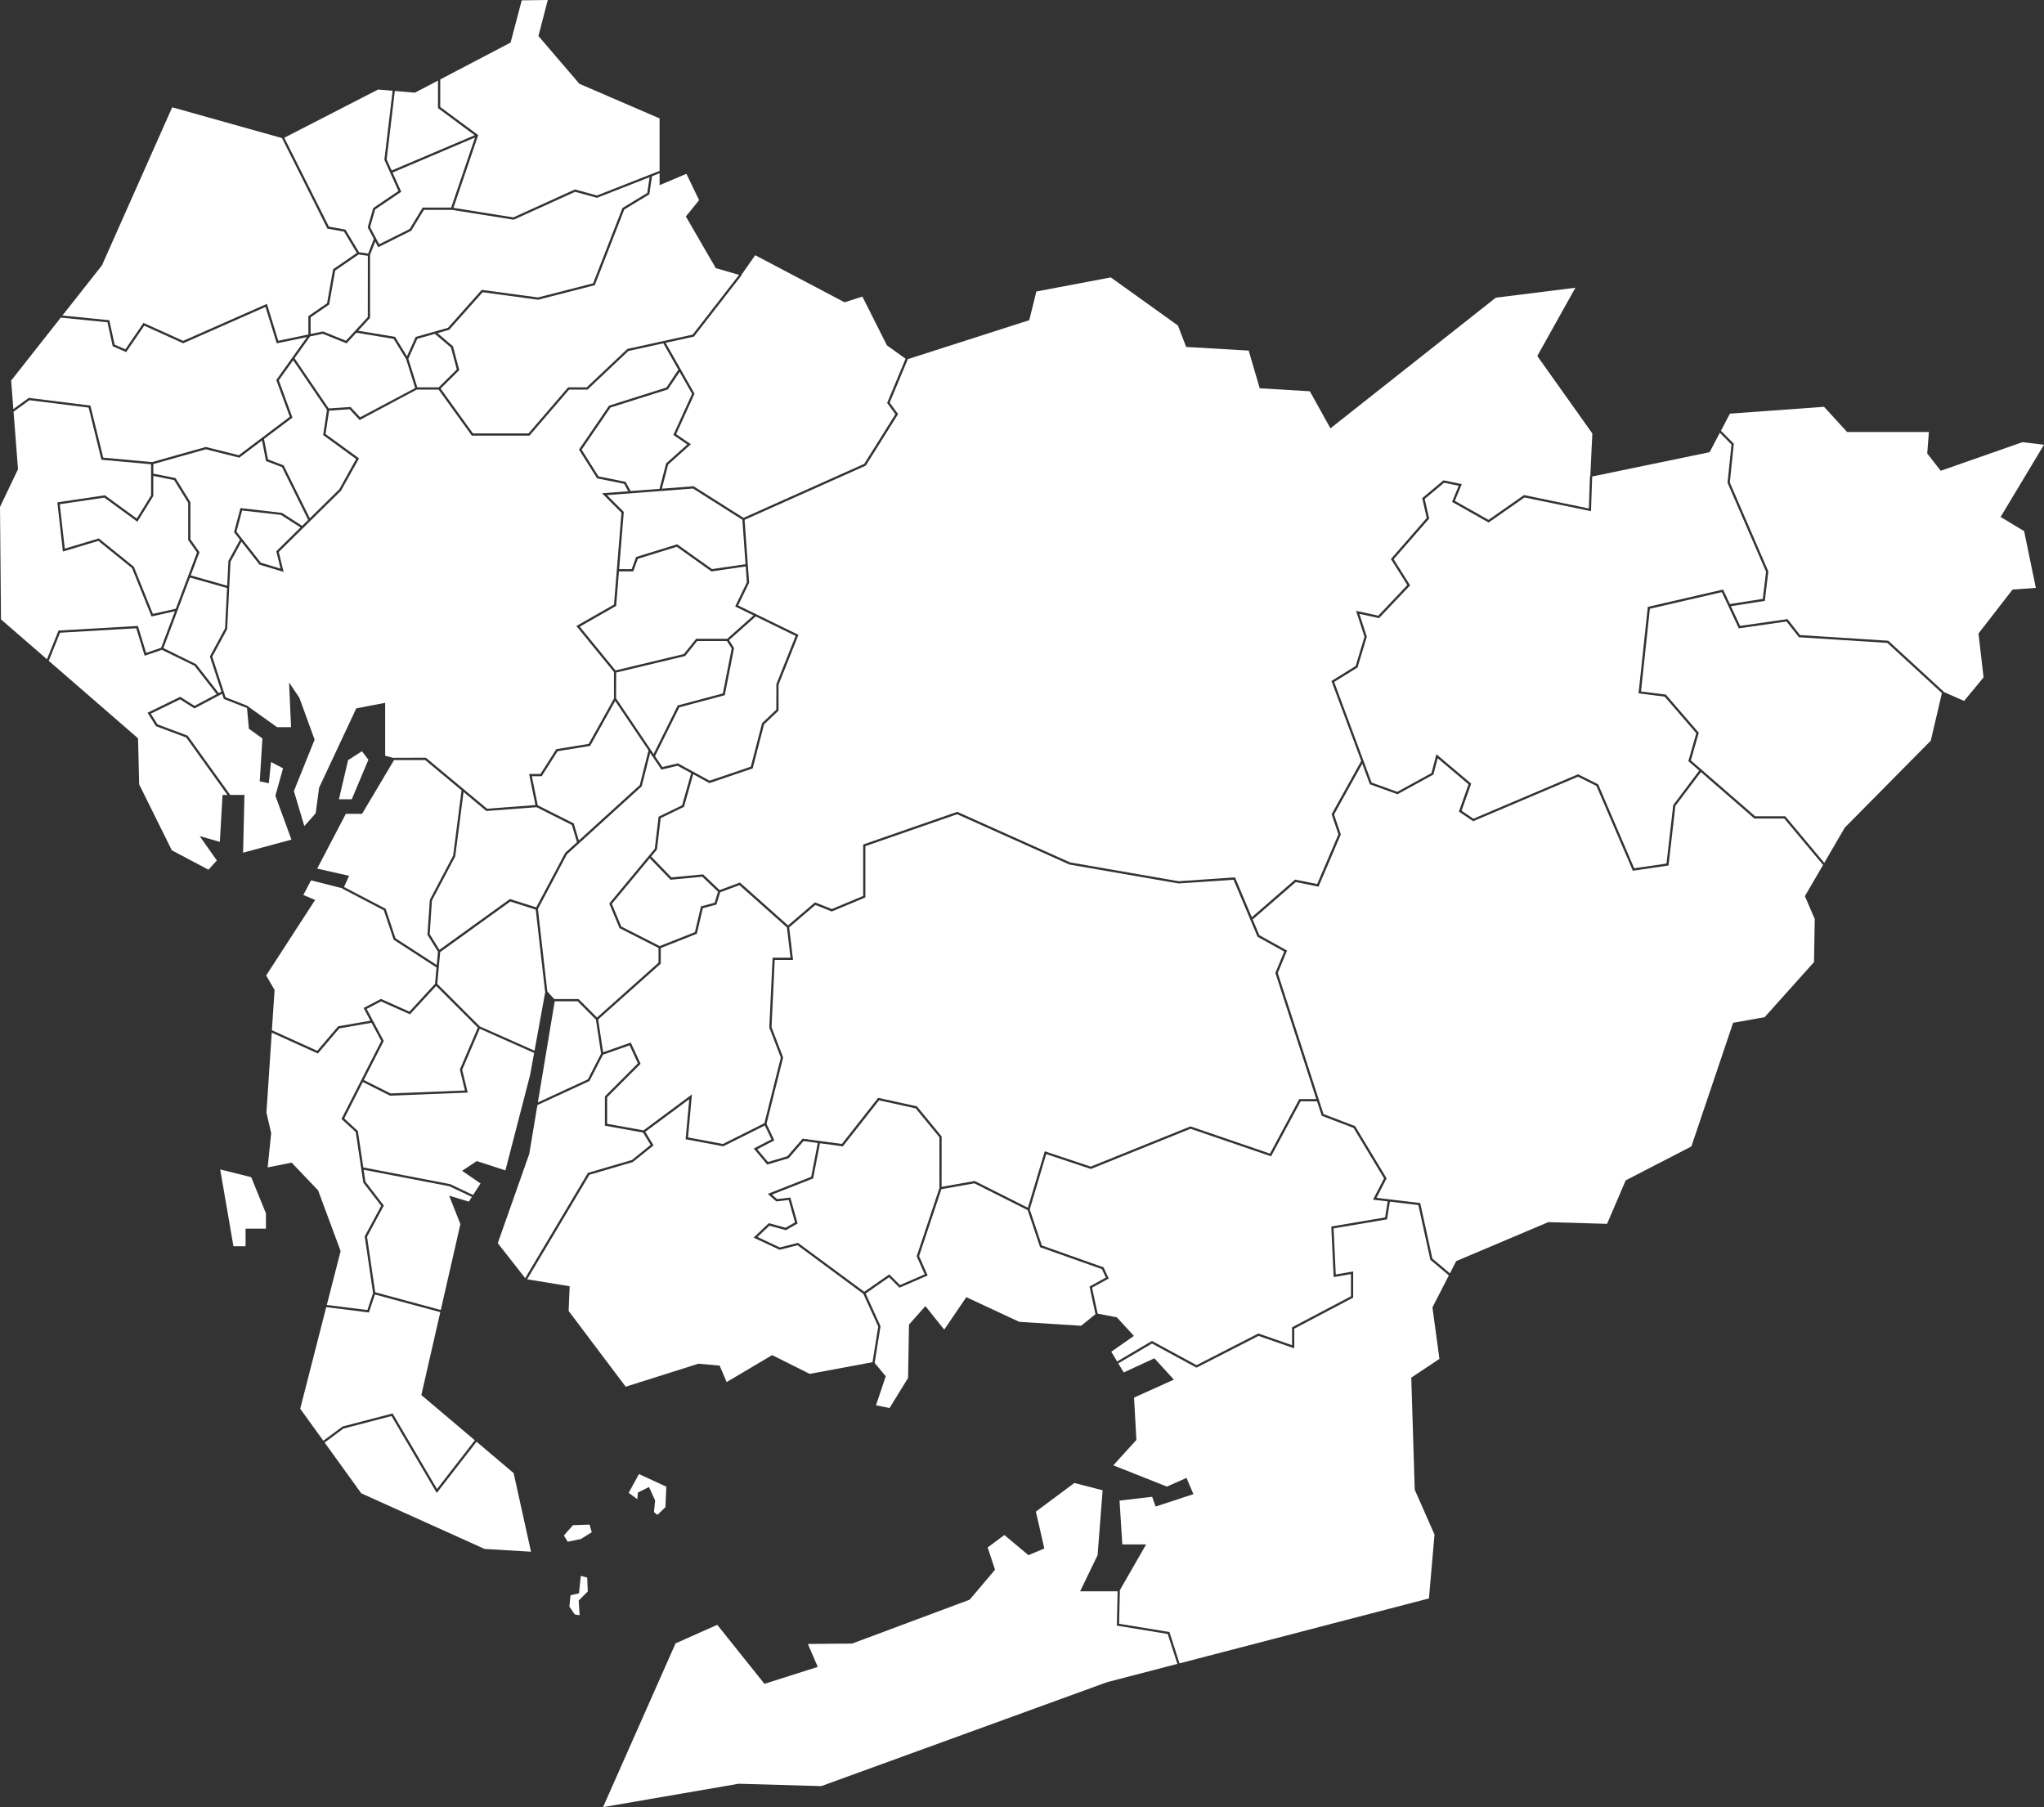
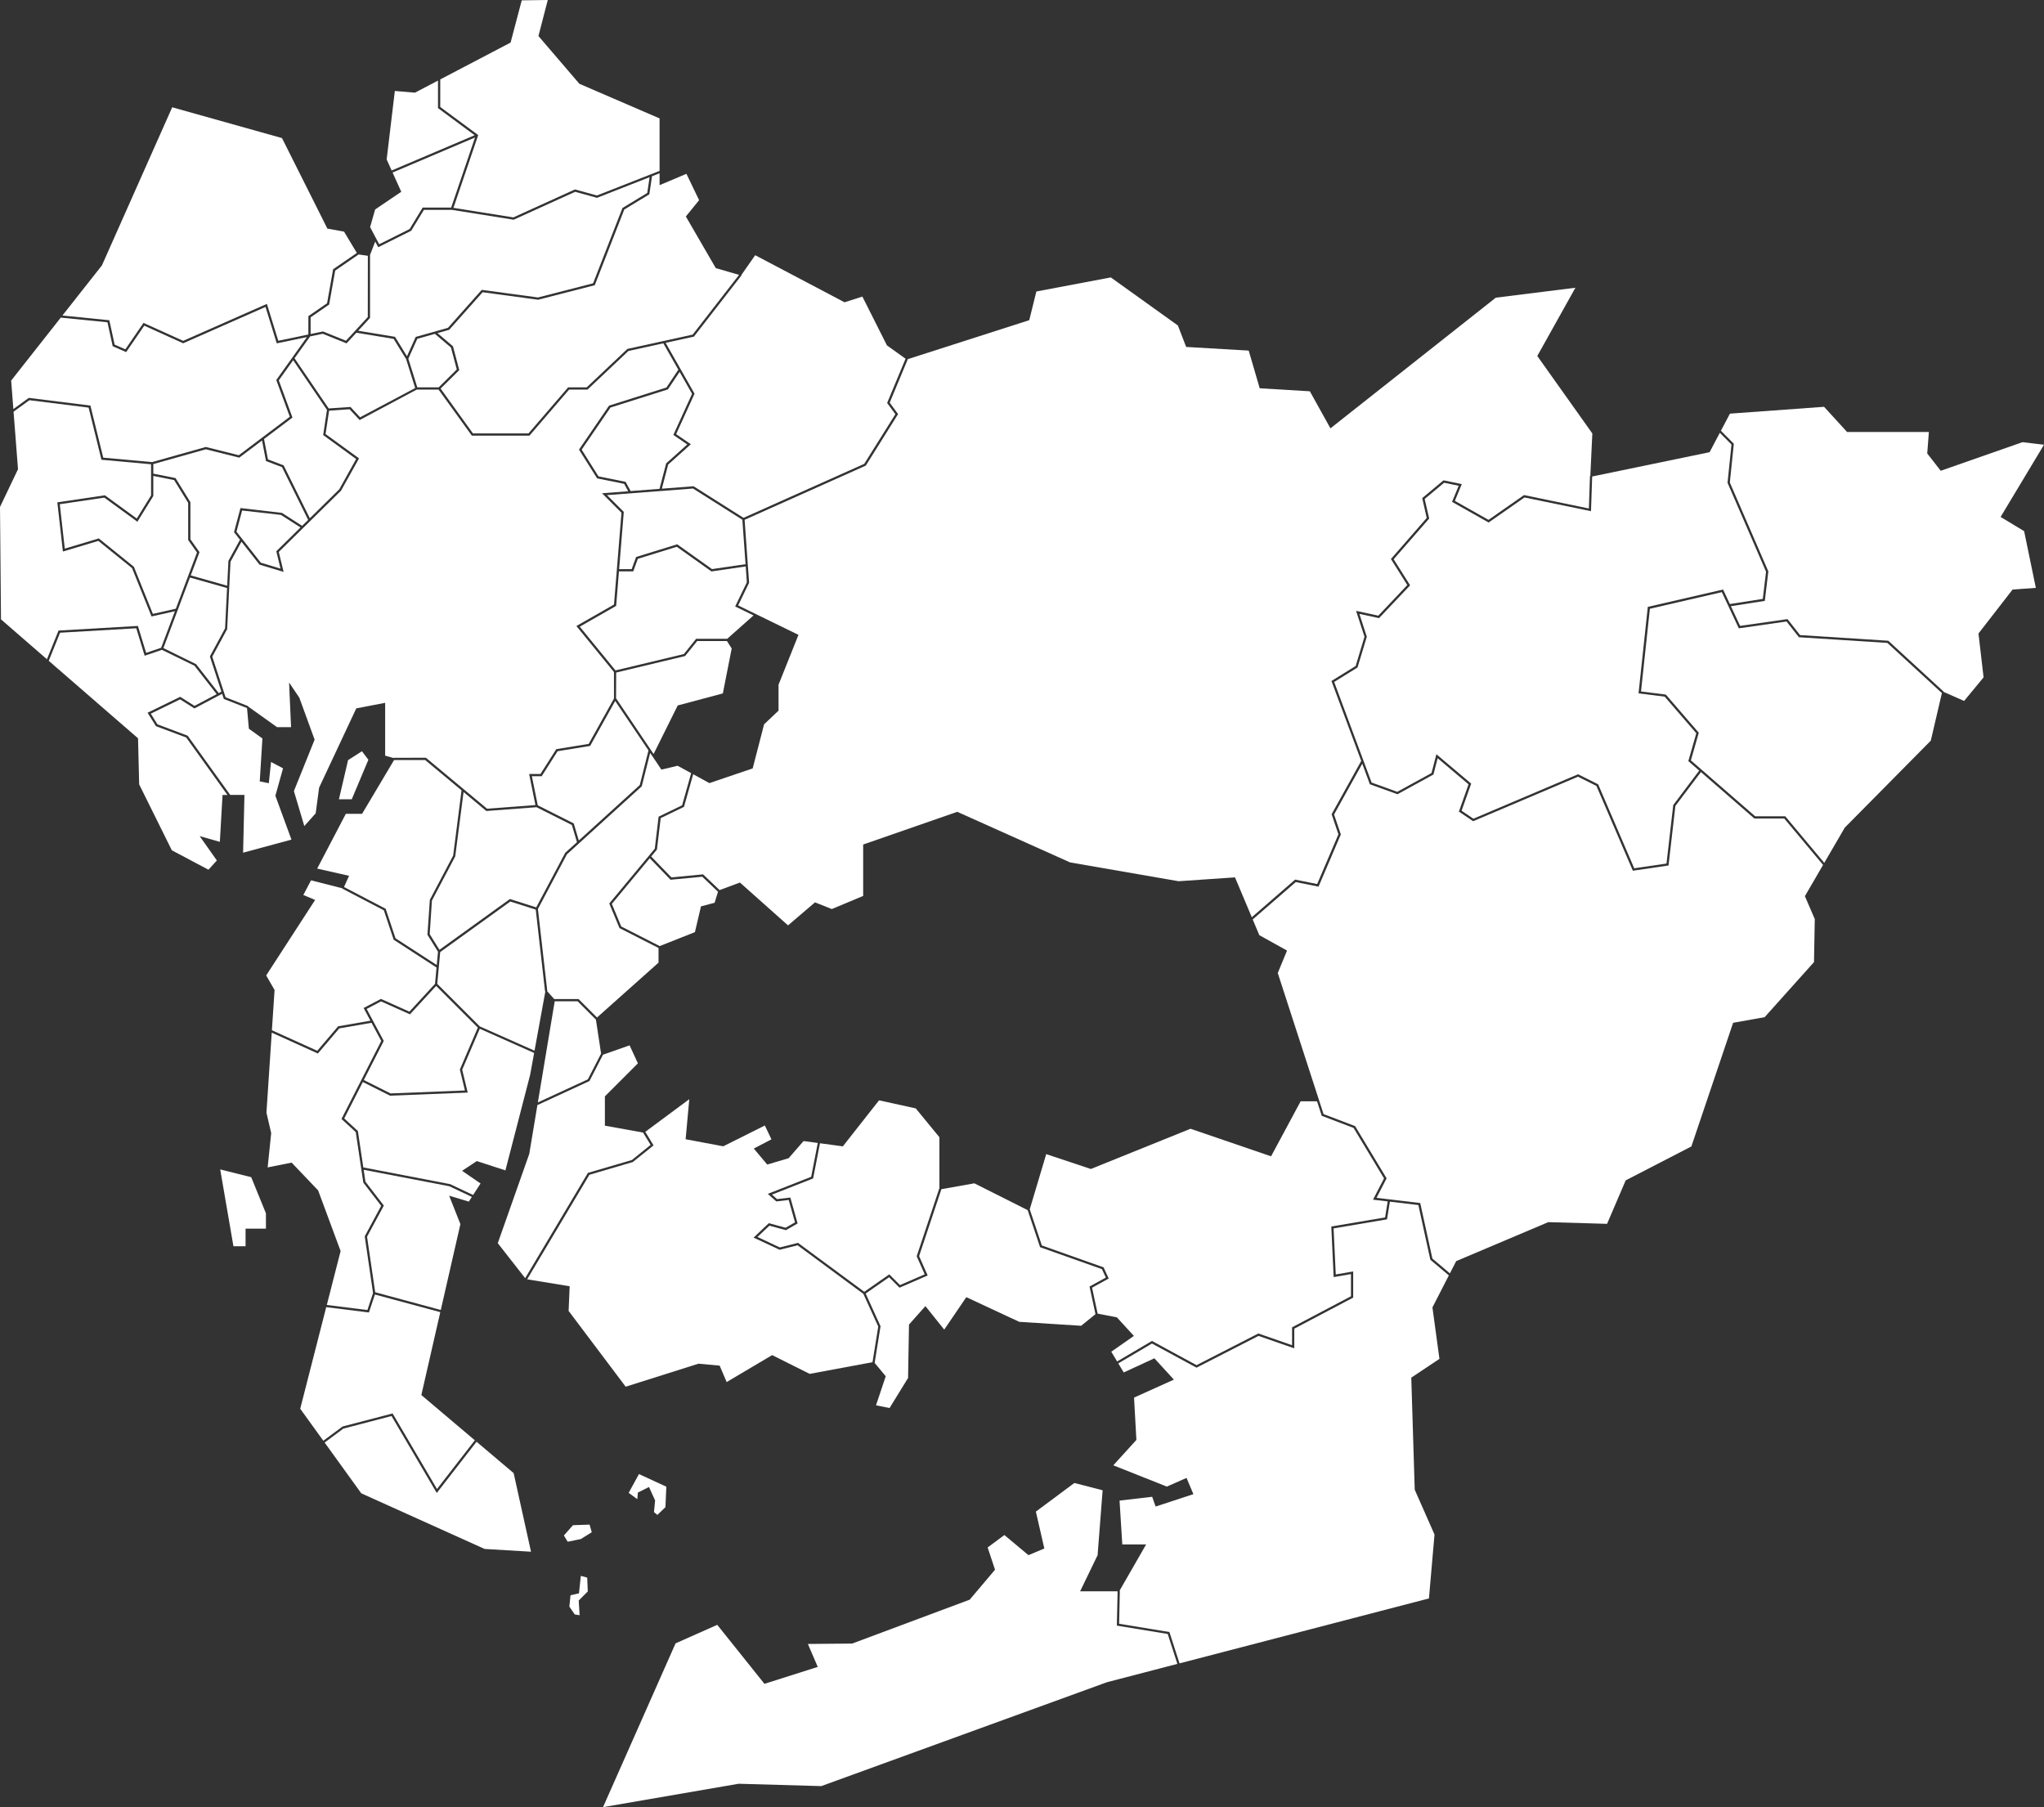
<svg xmlns="http://www.w3.org/2000/svg" id="グループ_5268" data-name="グループ 5268" width="496.289" height="438.752" viewBox="0 0 496.289 438.752">
  <rect x="0" y="0" width="496.289" height="438.752" fill="#333333" stroke="none" />
  <path id="パス_24830" data-name="パス 24830" d="M41.48,163.724l7.941,3.91,5.483,7.019.658-.348-2.8-8.548.056-.1,3.637-6.729.483-9.78-9.01-2.552Z" transform="translate(-1.805 -6.38)" fill="#fff" />
  <path id="パス_24831" data-name="パス 24831" d="M92.315,296.932l.432,2.894,4.465,5.8-4.075,7.558,1.978,13.486,15.925,4.3,4.764-20.842-2.736-6.911,4.777,1.448.743-1.149-5.467-2.586Z" transform="translate(-4.017 -12.923)" fill="#fff" />
  <path id="パス_24832" data-name="パス 24832" d="M116.028,271.083l1.339,5.551-18.861.749-6.61-3.316-4.511,8.849,3.31,3.042,1.321,8.847,21.092,4.06,5.563,2.631,1.808-2.795L116,295.624l3.566-2.361,6.953,2.258,6-23.181.973-5.329-13.2-5.878Z" transform="translate(-3.803 -11.365)" fill="#fff" />
  <path id="パス_24833" data-name="パス 24833" d="M55.961,177.237l-.368-1.125-6.72,3.553-3.489-2.2-7.109,3.468,1.625,2.6,7.324,2.747.049.066,10.291,14.321h3.453l-.328,14.02,11.74-3.173-3.9-10.649.015-.059,1.846-6.6-2.916-1.54-.542,5.154-2.2-.44.646-10.42-3.286-2.373-.449-5.013L56,177.358Z" transform="translate(-1.665 -7.665)" fill="#fff" />
  <path id="パス_24834" data-name="パス 24834" d="M134.912,230.806l-6.176-1.967-17.023,12.269L111,248.834l10.325,10.325,13.291,5.9,2.628-14.4-.073.009Z" transform="translate(-4.831 -9.96)" fill="#fff" />
  <path id="パス_24835" data-name="パス 24835" d="M55.9,296.845,59.113,315.5h2.943v-4.281H67v-3.724l-3.572-8.767Z" transform="translate(-2.432 -12.919)" fill="#fff" />
  <path id="パス_24836" data-name="パス 24836" d="M158.931,293.183l4.539-3.667-1.83-2.994-9.27-1.669v-7.122l8.013-8.013-2.018-4.371-6.45,2.266-3.293,6.4-.084.039-12.555,5.8-1.975,11.85-7.647,21.675,6.655,8.5,15.229-25.564Z" transform="translate(-5.499 -11.549)" fill="#fff" />
  <path id="パス_24837" data-name="パス 24837" d="M99.537,236.2l10.015,6.491.3-3.224-2.564-4.121.585-8.491,5.661-10.73,2.033-15.841-8.836-7.364H99.186l-7.768,13.063H87.473l-6.957,13.3,7.741,1.747-1.226,2.724,10.119,5.287Z" transform="translate(-3.504 -8.396)" fill="#fff" />
  <path id="パス_24838" data-name="パス 24838" d="M105.765,187.769l14.843,12.368,11.741-.885-1.527-7.542h2.75l3.835-6.027,7.874-1.283,6.137-11.007v-6.433l-9.126-11.175,9.137-5.22,1.813-22.285-4.73-4.729,6.363-.487-.981-1.8-6.568-1.33-4.4-6.984.1-.147,7.2-10.528,13.933-4.4,2.889-4.318-3.645-6.412-8.474,1.859-9.925,9.372h-4.474l-9.626,11.184H116.9l-.08-.113L108.829,98.38h-5.293l-13.877,7.4-2.436-2.626-4.972.343-.859,5.672,8.128,5.912-4.38,7.85L70.032,137.8l1.175,4.849-5.854-1.766-.053-.068-4.327-5.506-2.663,4.865L57.5,156.542l-3.611,6.681,3.224,9.853,5.149,2.026v-.015l.045.033.279.11-.027.07,7.048,5.035h3.408l-.48-10.832,2.485,3.673,3.714,10.194-.028.068-5,12.42,2.528,8.489,2.76-3.094.833-6.231,9.024-19.247,7.013-1.346v12.828l2.1.589v-.075Z" transform="translate(-2.345 -3.793)" fill="#fff" />
  <path id="パス_24839" data-name="パス 24839" d="M98.652,359.441l-11.7,3.051-4.546,3.386,8.9,12.329,29.945,13.505,11.264.67L128.3,373.3l-9.007-7.621-9.661,12.448Z" transform="translate(-3.586 -15.644)" fill="#fff" />
  <path id="パス_24840" data-name="パス 24840" d="M85.035,258.9l7.843-1.36-1.651-3.087,4.208-2.2,6.91,3.091,6.222-6.757.364-3.96L98.52,237.877l-2.38-7.137-10.078-5.266.035-.068-7.642-1.945-1.866,3.565,2.868,1.191-.124.191L67.57,246.553l2.033,3.525,0,.058-.645,9.721,11.016,4.989Z" transform="translate(-2.94 -9.726)" fill="#fff" />
  <path id="パス_24841" data-name="パス 24841" d="M93.521,325.239,91.5,311.463l.042-.079,3.949-7.328-4.336-5.635-1.83-12.259-3.473-3.192L95.51,264.03l-2.359-4.41-7.827,1.357-5.2,6.105-11.2-5.073-1.288,19.427,1.15,4.96,0,.032-.855,8.305,5.819-1.165,6.434,6.745,5.461,14.729-.015.057-3.336,13.032,9.859,1.231Z" transform="translate(-2.943 -11.299)" fill="#fff" />
  <path id="パス_24842" data-name="パス 24842" d="M151.886,266.86,150.63,258.6l-4.441-4.441h-5.561l-4.093,24.558,12.135-5.6Z" transform="translate(-5.942 -11.062)" fill="#fff" />
  <path id="パス_24843" data-name="パス 24843" d="M454.911,161.258l-3-3.823-11.594,1.657-4.117-8.784-17.475,4.033-2.152,20.08,6.028.757,8,9.265-1.919,6.713,15.608,13.57H451.6l9.465,11.311,4.986-8.56,20.878-21.107,2.7-11.558-13.243-12.178Z" transform="translate(-18.13 -6.542)" fill="#fff" />
  <path id="パス_24844" data-name="パス 24844" d="M439.795,207.1l-.076-.067-12.891-11.209-6.2,8.221-1.665,14.464-8.664,1.269-8.844-20.589-4.474-2.237-25.459,10.809-3.459-2.337,2.344-6.622-7.5-6.339-1.022,3.958-8.736,4.791-6.7-2.423L344.6,193.8l-6.847,12.327,1.644,4.843-.041.1-5.373,12.579-5.524-1.117L318,231.608l1.608,3.819,6.73,3.738-2.254,5.448,11.113,34.25,7.666,2.921.049.08,7.6,12.6-2.456,4.737,10.62,1.26.042.189,2.912,13.294,4.251,3.592,1.526-2.977.064-.027,22.294-9.433.041,0,14.231.413,4.525-10.557,15.946-8.233L434.647,256.7l7.652-1.365,11.985-13.374.187-10.442-2.4-5.567.048-.082,4.368-7.5L447.058,207.1Z" transform="translate(-13.84 -8.377)" fill="#fff" />
  <path id="パス_24845" data-name="パス 24845" d="M384.891,125.559l-8.708,6.081-8.883-5.014,1.617-3.907-3.54-.733-4.721,3.935,1.093,4.762-8.621,9.877,3.992,6.333-7.539,7.964-4.776-1.032,1.8,5.545-2.253,7.467-5.674,3.512,9.091,24.426,6.23,2.253,8.316-4.561L363.5,187.9l8.449,7.138-2.33,6.579,2.867,1.938L397.9,192.764l4.876,2.438,8.757,20.388,7.838-1.149,1.636-14.2.044-.059,6.262-8.311-2.642-2.3,1.933-6.763-7.675-8.887-6.349-.8,2.25-20.994,18.277-4.218,1.654,3.527,7.988-1.249.791-6.6-9.35-21.587.957-9.293-2.83-2.854-2.482,4.715-28.51,5.9-.288,8.422Z" transform="translate(-14.74 -4.781)" fill="#fff" />
  <path id="パス_24846" data-name="パス 24846" d="M439.045,104.922l-2.186,4.153,3.13,3.157-.968,9.408,9.352,21.591-.01.072-.848,7.08-8.237,1.288,2.241,4.78,11.506-1.644,3.045,3.879,21.426,1.374.071.064L490.93,172.41l-.049.052,5.026,2.211,4.722-5.721L499.394,158.3l.047-.061,8.235-10.615,5.644-.4-2.844-13.772L504.764,130l.1-.162L515.3,112.468l-5.225-.62-19.847,6.946-3.278-4.2.4-5.217H467.491l-5.589-6.116Z" transform="translate(-19.013 -4.494)" fill="#fff" />
  <path id="パス_24847" data-name="パス 24847" d="M195.807,302.193l1.229,1.093,3.226-.38,1.77,6.294-2.848,1.627-4-1.089-2.9,2.738,5.419,2.541,4.43-1.109,16.081,11.879,6.076-4.235,2.6,2.6,6-2.6-1.948-4.4.034-.1,5.486-16.459V288.264l-5.747-7-8.909-1.96-8.791,11.172-5.555-.748-1.659,8.54Z" transform="translate(-8.369 -12.156)" fill="#fff" />
  <path id="パス_24848" data-name="パス 24848" d="M301.9,343.609l15.009-7.688,8.185,2.846v-4.343l14.3-7.54V321.5l-4.2.731-.576-12.281,13.063-2.208.63-3.886-3.565-.423,2.677-5.164-7.391-12.257-7.734-2.946-1.141-3.519h-3.979l-7.183,13.36-19.557-6.692-24.2,9.766-.1-.032-10.735-3.578-4,13.4,2.938,8.778,14.983,5.311,1.255,2.716-4.046,2.225,1.354,6.3,4.67.9.043.046,4.09,4.464-5.488,3.832,1.421,2.367,8.449-4.978Z" transform="translate(-11.377 -12.167)" fill="#fff" />
  <path id="パス_24849" data-name="パス 24849" d="M359.573,319.047l-2.89-13.2-6.911-.82-.7,4.292L336.1,311.516l.525,11.187,4.23-.736v6.353l-14.3,7.54v4.779l-8.685-3.021-15.058,7.712-10.808-5.861-8.181,4.821,1.319,2.2,7.441-3.434,4.742,5.175-9.676,4.367.57,10.274-.054.058-5.551,6.106,13,5.167,4.78-2.108,1.667,3.943-9.173,3.01-.837-2.37-7.921.924.665,10.644h5.788l-6.436,11.2h.054l-.178,8.061,12.215,2.006,2.454,7.608,60.56-15.767,1.352-15.511L355.8,374.966l-.838-27.212L361.8,343.2l-1.7-12.5,3.986-7.771-4.487-3.791Z" transform="translate(-12.3 -13.276)" fill="#fff" />
  <path id="パス_24850" data-name="パス 24850" d="M215.452,326.284l-15.974-11.8-4.371,1.092-6.314-2.959,3.7-3.5,4.072,1.111,2.286-1.307-1.529-5.44-3.008.354L192.241,302l10.539-4.142,1.6-8.216-3.449-.465-3.622,4.166-5.2,1.54L188.844,291l4.284-2.235-1.6-3.365-10.1,5.051-9.132-1.713.885-9.725-10.682,7.924,2.011,3.292-5.044,4.049-10.533,3.088-15.119,25.378,10.325,1.687-.255,5.988,13.856,18.4,17.672-5.586,5.143.469,1.705,3.988,11.041-6.542.093.046,9.018,4.51,15.26-2.836,1.393-8.662Z" transform="translate(-5.823 -12.144)" fill="#fff" />
  <path id="パス_24851" data-name="パス 24851" d="M278.062,323.255l-.946-2.051L262.1,315.881l-3.014-9-12.947-6.51-8,1.423-5.416,16.248,2.084,4.7-6.837,2.966-2.536-2.537-5.681,3.958,3.608,7.937-.012.08-1.418,8.831,2.693,3.232-2.361,7.06,3.29.658,4.493-7.3.226-12.965,3.985-4.481,4.569,5.71,5.361-7.881L257.044,334l15.03.955,3.474-2.817-1.441-6.709Z" transform="translate(-9.564 -13.073)" fill="#fff" />
  <path id="パス_24852" data-name="パス 24852" d="M258.173,383.388l2.055,8.953-3.856,1.619-5.842-4.889-4.064,3.022,1.792,5.4-6.152,7.272-.046.018-28.494,10.64-10.749.094,2.4,5.571L192.275,425.2l-.082-.1-11.379-14.225-10.123,4.5-17.608,39.759L186,449.46l20.076.57,69.367-25.224,17.089-4.45-2.343-7.262-12.354-2.028.185-8.337h-9.1l4.241-8.765,1.222-15.757-6.864-1.77Z" transform="translate(-6.662 -16.384)" fill="#fff" />
  <path id="パス_24853" data-name="パス 24853" d="M92.891,332.956l-10.367-1.294L76.21,356.329l5.61,7.768,4.675-3.458,12.147-3.169,10.778,18.349,9.185-11.833L105.618,353l.026-.113,4.575-20.009-15.871-4.281Z" transform="translate(-3.316 -14.301)" fill="#fff" />
-   <path id="パス_24854" data-name="パス 24854" d="M257.942,302.221l4.095-13.709,11.171,3.724,24.2-9.767,19.312,6.607,7.117-13.24h4.128L318.03,245.21l2.146-5.187-6.472-3.594-5.828-13.842-13.373.9L268.036,218.9l-27.272-12.217-22.281,7.743v12.454l-8.151,3.413-3.985-1.585-6.366,5.439.936,7.9H196.47l-.771,16.331,2.813,7.36-.02.083-4.011,16.04,1.9,4-4.148,2.165,2.6,3.088,4.7-1.394,3.712-4.268,9.525,1.283,8.811-11.2,9.425,2.073.058.073L237,284.91l-.013,12.244,8.034-1.428Z" transform="translate(-8.366 -8.995)" fill="#fff" />
  <path id="パス_24855" data-name="パス 24855" d="M96.534,254.02l-3.491,1.829,4.154,7.768-.063.126-4.776,9.369,6.482,3.252,18.062-.717-1.227-5.084,4.363-10.182-10.121-10.12-6.358,6.9Z" transform="translate(-4.019 -10.892)" fill="#fff" />
  <path id="パス_24856" data-name="パス 24856" d="M176.959,229.536l3.312-.875.824-2.675-3.823-3.648-7.707.734-5.045-5.222-9.205,11.083,2.283,5.488,9.336,4.757,8.555-3.387Z" transform="translate(-6.759 -9.481)" fill="#fff" />
-   <path id="パス_24857" data-name="パス 24857" d="M181.472,226.411l-.922,2.995-3.287.868-1.462,6.213-8.761,3.468v3.787l-15.2,13.55,1.212,7.965,6.709-2.357,2.382,5.162-8.121,8.122v6.445l8.829,1.589,11.76-8.725-.95,10.442,8.469,1.588,10.074-5.037,3.984-15.931-2.793-7.307,0-.057.8-16.9h4.354l-.87-7.334L186.144,224.68Z" transform="translate(-6.608 -9.779)" fill="#fff" />
  <path id="パス_24858" data-name="パス 24858" d="M83.35,76.751l-4.5,3.1v4.054l2.994-.625,5.587,2.255,5.3-5.749.017-14.874-2.248-.32L84.816,68.5Z" transform="translate(-3.431 -2.811)" fill="#fff" />
  <path id="パス_24859" data-name="パス 24859" d="M38.409,183.25l-2.042-3.266,7.922-3.866,3.48,2.2,5.38-2.846-5.385-6.892-7.91-3.866-4.192,1.43-2.036-6.665-18.5,1.077-2.753,6.824L34.056,186.2l0,.083.274,11.1,7.93,16,8.891,4.715,2.041-2.243-4.174-5.914,4.9,1.4.654-11.388h1.192L45.752,186Z" transform="translate(-0.538 -6.941)" fill="#fff" />
  <path id="パス_24860" data-name="パス 24860" d="M93.8,79.145l-2.876,3.119,8.944,1.47,2.909,4.719,2.108-4.691,7.837-2.213,8.2-9.216,13.659,1.846,13.382-3.437,7.132-18.29,6.021-3.649.566-3.829-12.77,5.014L143.6,48.524,128.677,55.3l-.08-.012-14.921-2.38h-6.793L103.8,57.978l-8.008,4L95.061,60.6,93.8,63.872Z" transform="translate(-3.957 -1.957)" fill="#fff" />
  <path id="パス_24861" data-name="パス 24861" d="M145.354,387.142l-2.21,2.5.921,1.516,3.183-.651,2.664-1.655-.529-1.85Z" transform="translate(-6.23 -16.843)" fill="#fff" />
  <path id="パス_24862" data-name="パス 24862" d="M147.317,400.009l-.448,4.247-2.053.456-.283,2.761,1.3,1.9,1.191.2L146.8,406l2.206-2.208-.143-3.352Z" transform="translate(-6.29 -17.41)" fill="#fff" />
  <path id="パス_24863" data-name="パス 24863" d="M99.406,43.408l2.112,4.67-6.34,4.291L93.951,56.66l2.208,4.162,7.394-3.7,3.156-5.2h6.924L119.427,34.9Z" transform="translate(-4.089 -1.519)" fill="#fff" />
  <path id="パス_24864" data-name="パス 24864" d="M114.01,88.071l-3.909-3.33-4.273,1.206-2.17,4.832,2.174,6.954h5.191l4.392-4.348Z" transform="translate(-4.511 -3.688)" fill="#fff" />
  <path id="パス_24865" data-name="パス 24865" d="M88.353,102.48l2.33,2.509,13.377-7.1-2.2-7.025-3.03-4.915L89.781,84.46,87.4,87.045,81.616,84.71l-3.055.637-3.791,5.31,8.291,12.186Z" transform="translate(-3.254 -3.676)" fill="#fff" />
  <path id="パス_24866" data-name="パス 24866" d="M154.091,125.607l4.072,4.072-1.131,13.9h3.044l1.081-2.95,9.973-3.082,8.454,6.019,8.143-1.189-.772-10.793-11.981-7.578Z" transform="translate(-6.706 -5.397)" fill="#fff" />
  <path id="パス_24867" data-name="パス 24867" d="M71.783,116.965l6.358,12.842,7.163-7.047,4.079-7.334-8-5.823.925-6.108L74.1,91.432,70.608,96.32l3.32,9.038-6.908,5.206.955,4.95Z" transform="translate(-2.916 -3.979)" fill="#fff" />
  <path id="パス_24868" data-name="パス 24868" d="M173.3,112.021l-3.384-2.318,4.546-9.982L171.436,94.4l-2.844,4.251-13.936,4.4-7,10.227,4.082,6.487,6.589,1.334,1.219,2.233,7.012-.537,1.616-6.187Z" transform="translate(-6.426 -4.108)" fill="#fff" />
  <path id="パス_24869" data-name="パス 24869" d="M44.314,120.941l3.61,5.849V135.8l2.209,3.127-.051.135-2.073,5.506,8.845,2.505.3-6.037,2.805-5.123-1.443-1.836,1.563-5.857,10.065,1.168,4.906,3.143,1.462-1.439-6.344-12.81L66.277,116.8l-.962-4.985-5.525,4.164-8.123-2.031-12.75,3.592v2.322Z" transform="translate(-1.693 -4.866)" fill="#fff" />
  <path id="パス_24870" data-name="パス 24870" d="M34.021,131.932l-8.031-5.856-10.815,1.6,1.217,10.785,8.26-2.478,8.516,6.881L37.777,154.3l5.575-1.251L48.491,139.4l-2.143-3.033v-9.03l-3.406-5.518-5.06-1.012v4.88Z" transform="translate(-0.66 -5.258)" fill="#fff" />
  <path id="パス_24871" data-name="パス 24871" d="M141.264,190.131,137.4,196.2h-2.384l1.431,7.064,8.731,4.393,1.235,4.145,14.8-13.452,2.119-8.42-8.087-12-6.083,10.912Z" transform="translate(-5.876 -7.744)" fill="#fff" />
  <path id="パス_24872" data-name="パス 24872" d="M144.839,213.216l-1.243-4.17-8.574-4.314-12.19.919-.085-.07-5.445-4.538-2.025,15.64L109.62,227.4l-.54,8.151,2.367,3.8,17.11-12.331,6.387,2.034,7.044-13.259Z" transform="translate(-4.747 -8.75)" fill="#fff" />
  <path id="パス_24873" data-name="パス 24873" d="M182.317,175.435l2.146-10.911-1.146-1.8H176.08l-2.927,3.637-.09.022-16.646,3.984-.031,6.255L165.5,190.15l5.857-11.793Z" transform="translate(-6.806 -7.082)" fill="#fff" />
-   <path id="パス_24874" data-name="パス 24874" d="M185.468,164.144l-.02.106L183.215,175.6l-11.046,2.945-5.887,11.85,1.785,2.648,3.769-.9,7.688,4.209,10.015-3.4,2.734-10.567,3.456-3.274.018-6.218,4.674-11.683-9.694-4.726-6.475,5.743Z" transform="translate(-7.237 -6.811)" fill="#fff" />
  <path id="パス_24875" data-name="パス 24875" d="M170.735,138.791l-9.462,2.924-1.118,3.054h-3.467l-.68,8.373-8.83,5.045,8.672,10.621,16.6-3.972,2.973-3.7h7.545l6.4-5.68-4.462-2.175,2.836-5.861-.275-3.858-8.318,1.216Z" transform="translate(-6.405 -6.04)" fill="#fff" />
  <path id="パス_24876" data-name="パス 24876" d="M150.9,255.355l14.935-13.316v-3.563l-9.475-4.827-2.485-5.975,11.055-13.31.925-7.768,5.706-2.761,2.2-7.8-3.294-1.8-3.931.936-.106-.156-2.626-3.9-2.04,8.108-18.177,16.524-7.033,13.268,2.273,19.947-.038,0,1.707,1.909h5.92Z" transform="translate(-5.943 -8.318)" fill="#fff" />
  <path id="パス_24877" data-name="パス 24877" d="M131.545.082l-2.707,10.253-.075.039-17.006,8.908v6.692l9.217,6.82-6.01,17.669,14.545,2.319,14.957-6.79,5.325,1.47,15.218-5.975V28.747l-19.466-8.4L135.6,8.747l.025-.1L137.867,0Z" transform="translate(-4.864 0)" fill="#fff" />
  <path id="パス_24878" data-name="パス 24878" d="M28.526,84.858,31.127,86l4.4-6.419,9.632,4.359,20.334-8.974,2.768,8.955,7.3-1.525V77.94l4.546-3.132,1.466-8.252.094-.064L87.331,62.6l-3.107-5.177-4.046-.736-.06-.121L69.158,34.711,42.5,27.234,25.441,65.613l-9.6,12.178L27.23,78.933Z" transform="translate(-0.689 -1.185)" fill="#fff" />
  <path id="パス_24879" data-name="パス 24879" d="M162.492,49.093l-6.08,3.685-7.169,18.378L135.49,74.687l-13.477-1.82L113.9,81.986l-2.846.8,3.761,3.205.023.082,1.507,5.7-4.531,4.484,7.851,10.883h13.487l9.626-11.183h4.509l9.877-9.329.074-.016,15.783-3.462,11.258-14.5-5.649-1.639L171.36,54.474l3.218-3.96-3.08-6.4-6.518,2.758V43.982l-1.837.721Z" transform="translate(-4.833 -1.914)" fill="#fff" />
-   <path id="パス_24880" data-name="パス 24880" d="M87.014,56.741l3.3,5.495,2.225.318,1.372-3.56-1.486-2.8L93.763,51.5l.081-.055,6.044-4.089-3.42-7.561.01-.076,1.993-16.692-3.535-.3L72.171,34.431,82.994,56.01Z" transform="translate(-3.141 -0.989)" fill="#fff" />
  <path id="パス_24881" data-name="パス 24881" d="M99.365,42.285l20.154-8.564-8.9-6.582V20.456l-5.6,2.935-4.88-.418L98.155,39.609Z" transform="translate(-4.272 -0.89)" fill="#fff" />
  <path id="パス_24882" data-name="パス 24882" d="M61.4,129.587l-1.372,5.143,5.914,7.527,4.781,1.442L69.7,139.473l5.872-5.777-4.749-3.043Z" transform="translate(-2.612 -5.64)" fill="#fff" />
  <path id="パス_24883" data-name="パス 24883" d="M225.252,103.6l-7.842,12.511-.076.033-29.346,13.123,1.092,15.284-2.664,5.506,14.651,7.143-.095.233L196.226,169.3v6.3l-3.511,3.327-2.767,10.7-10.519,3.57-.1-.057-3.826-2.1-2.232,7.916-5.66,2.737-.909,7.634-1.395,1.68,4.906,5.077,7.695-.733,4,3.818,4.945-1.831,11.679,10.4,6.545-5.592,4.082,1.625,7.615-3.188v-12.48l22.849-7.939,27.4,12.285,26.338,4.564,13.695-.934.077.179,4,9.5,10.523-9.141,5.352,1.083,5.158-12.076-1.654-4.874.057-.105,7.132-12.838L330.475,168.4l5.877-3.637,2.146-7.109-2.045-6.28,5.4,1.167,7.039-7.437-3.983-6.318,8.7-9.972L352.507,124l5.178-4.316,4.437.918-1.684,4.069,8.168,4.611,8.619-6.02.115.024,15.635,3.235.272-7.908.081,0,.491-10.311L380.45,89.492l.058-.1,9.2-16.468-19.334,2.417-40.144,31.719-5-8.995-12.174-.728-2.673-9.153L295.2,87.3l-2.008-5.207L276.9,70.417l-18.076,3.419L257.1,80.8l-.1.032L227.617,90.26l-4.4,10.568Z" transform="translate(-7.194 -3.064)" fill="#fff" />
  <path id="パス_24884" data-name="パス 24884" d="M175.8,84.545l-6.873,1.508,7.023,12.352-4.472,9.819,3.578,2.45-5.513,4.943-1.529,5.849,7.7-.59,12.125,7.671,29.311-13.108,7.559-12.058-2-2.725,4.473-10.745-4.517-3.233L216.7,74.826l-4.329,1.383-.071-.036L190.677,64.782l-3.368,4.81.064.05Z" transform="translate(-7.312 -2.819)" fill="#fff" />
  <path id="パス_24885" data-name="パス 24885" d="M165.732,383.408l.828.68,1.954-1.882.219-4.969-6.645-3.066-2.5,4.565,2.1,1.528.133-1.6,2.7-1.352,1.489,3.268Z" transform="translate(-6.946 -16.285)" fill="#fff" />
  <path id="パス_24886" data-name="パス 24886" d="M91.621,190.693l-3.364,2.155-2.219,9.5h3.118l4.034-9.592Z" transform="translate(-3.744 -8.299)" fill="#fff" />
  <path id="パス_24887" data-name="パス 24887" d="M3.293,104.38l1.079,13.966-.023.045L0,127.5l.242,27.3L11.4,164.483l2.811-6.969.172-.01,19.1-1.112,2,6.537,3.646-1.243,3.34-8.869-5.679,1.274-4.728-11.733-8.184-6.612-8.607,2.582-1.35-11.95,11.553-1.705,7.737,5.641L36.68,124.7v-7.559l-12.047-1.1-3.119-12.657-14.376-1.8Z" transform="translate(0 -4.421)" fill="#fff" />
  <path id="パス_24888" data-name="パス 24888" d="M22.075,101.861l3.115,12.645,11.858,1.078,13.039-3.673.069.017,7.943,1.986,12.386-9.335-3.279-8.93,7.441-10.423-7.324,1.528L64.59,77.91l-20,8.825-9.437-4.273-4.4,6.415-3.266-1.429-1.271-5.81L14.881,80.5,2.832,95.792l.535,6.921,3.749-2.722Z" transform="translate(-0.123 -3.391)" fill="#fff" />
</svg>